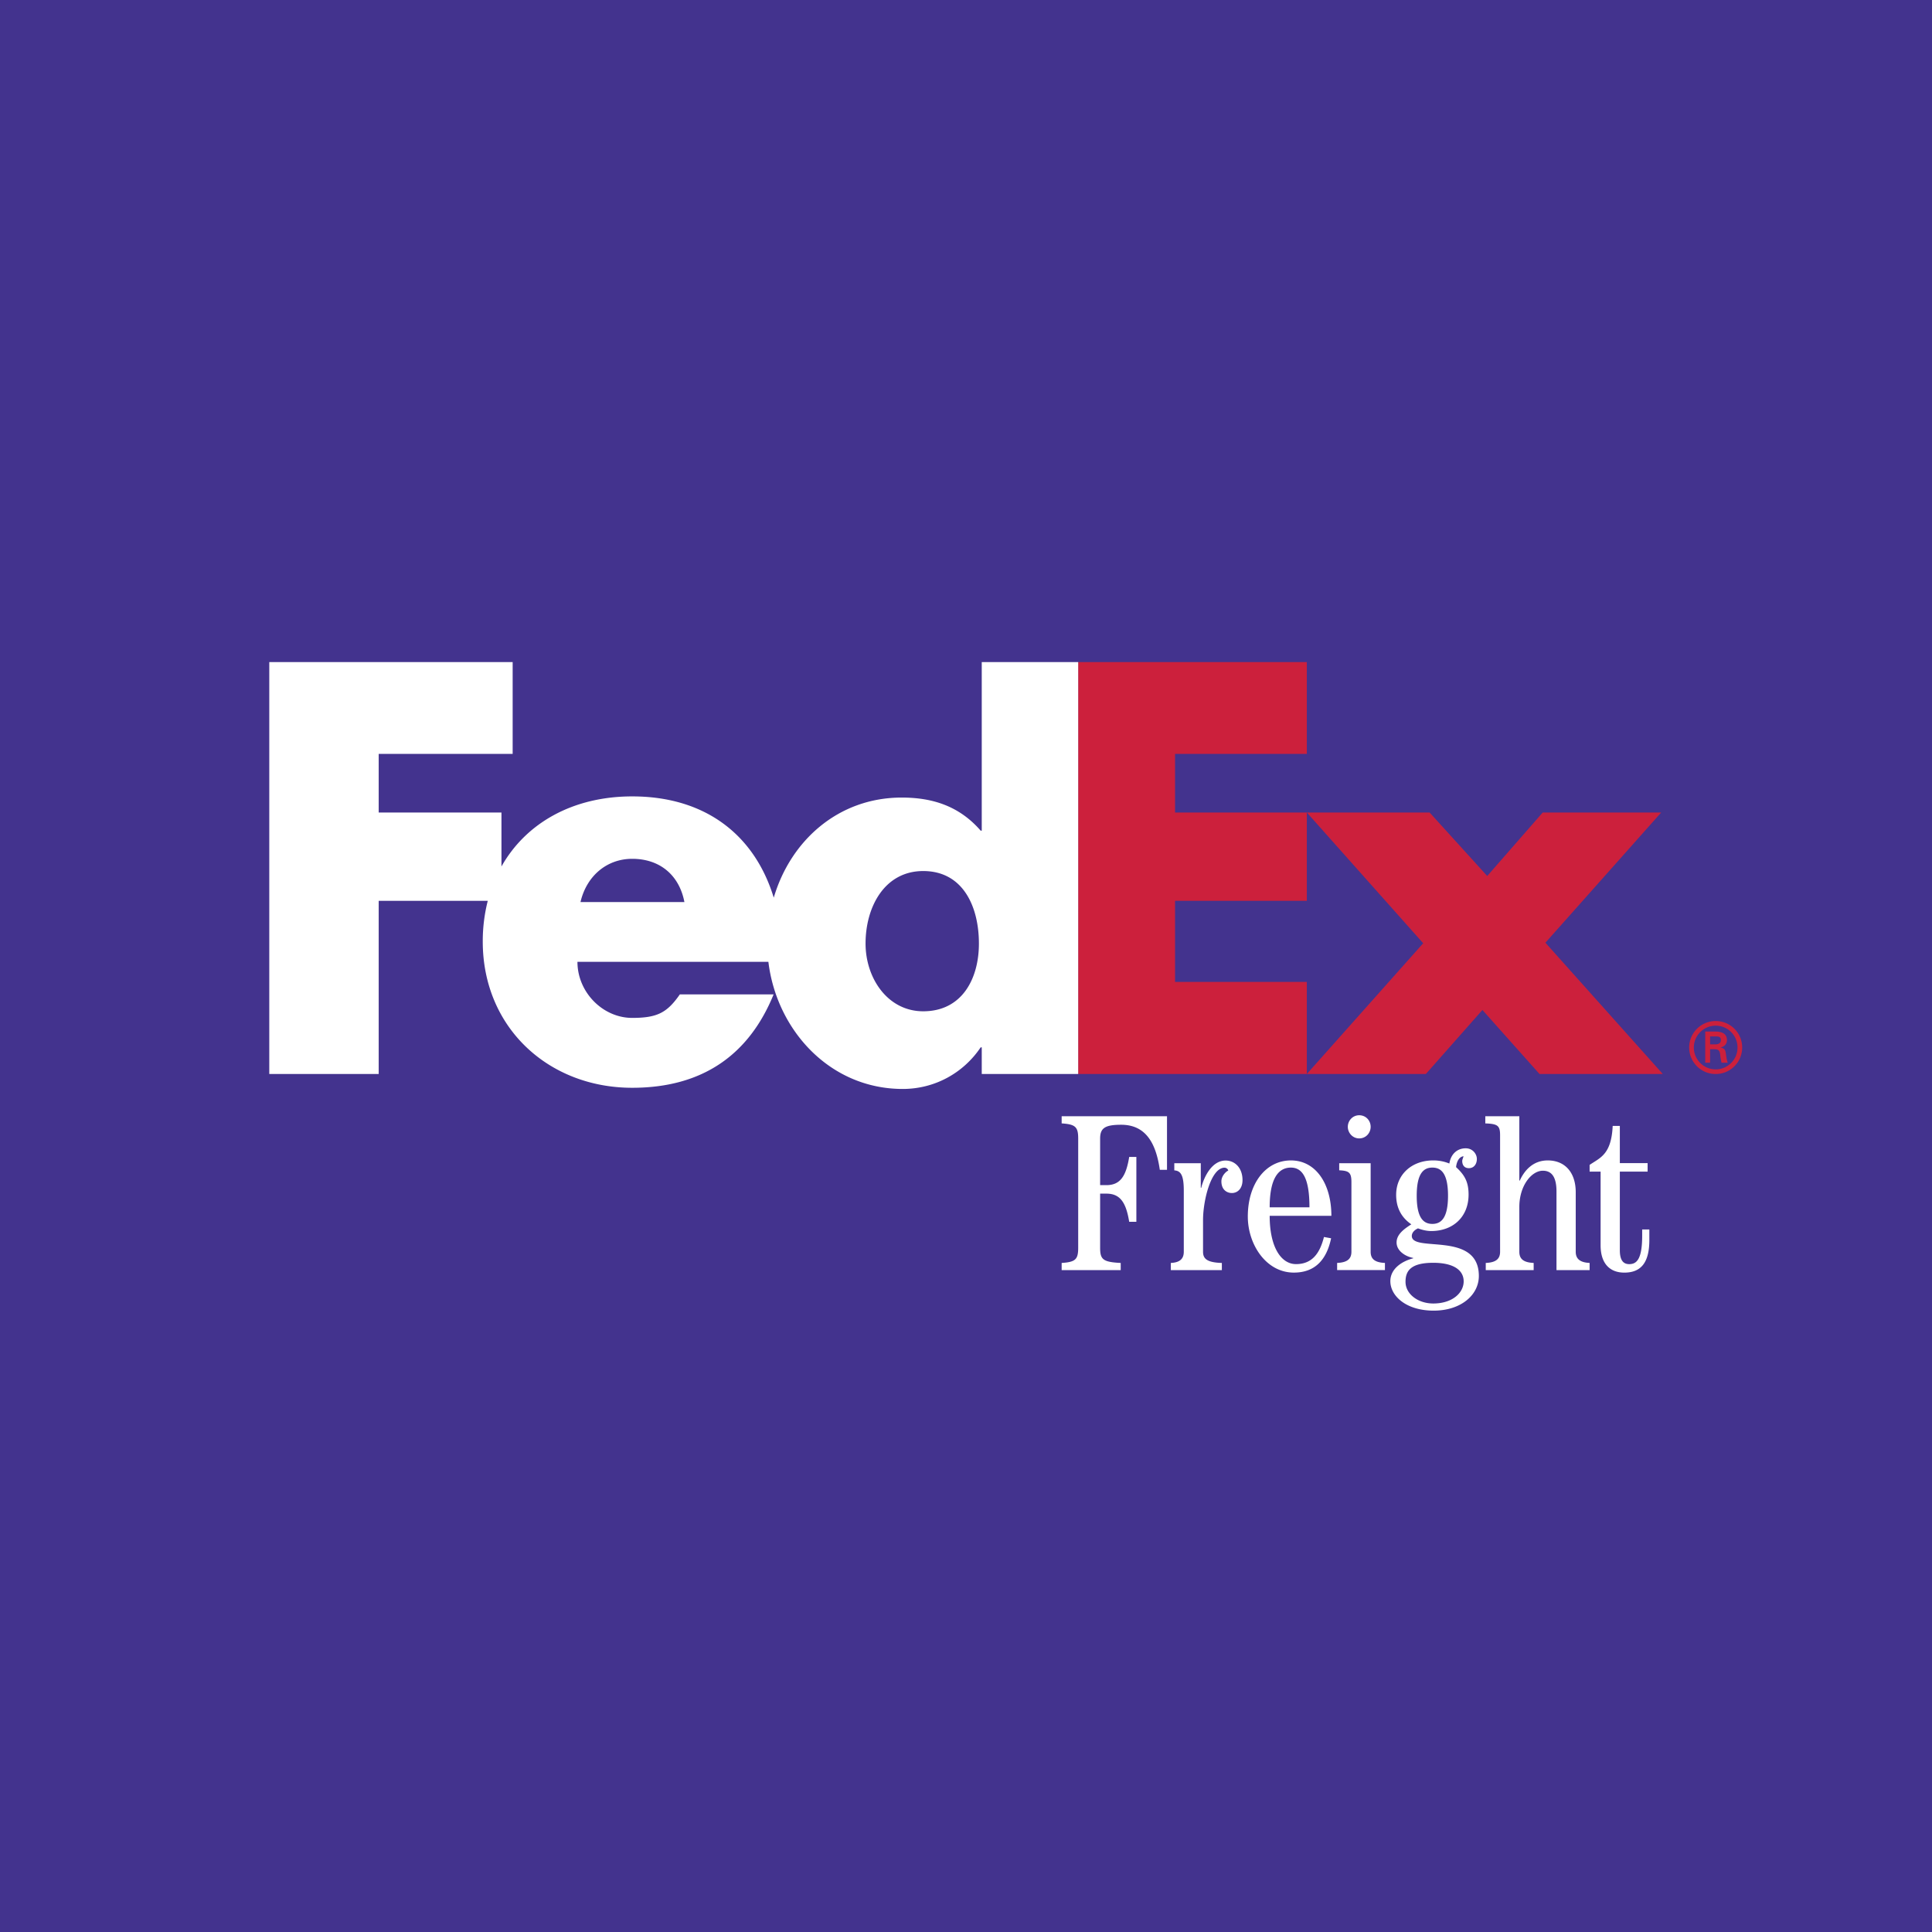
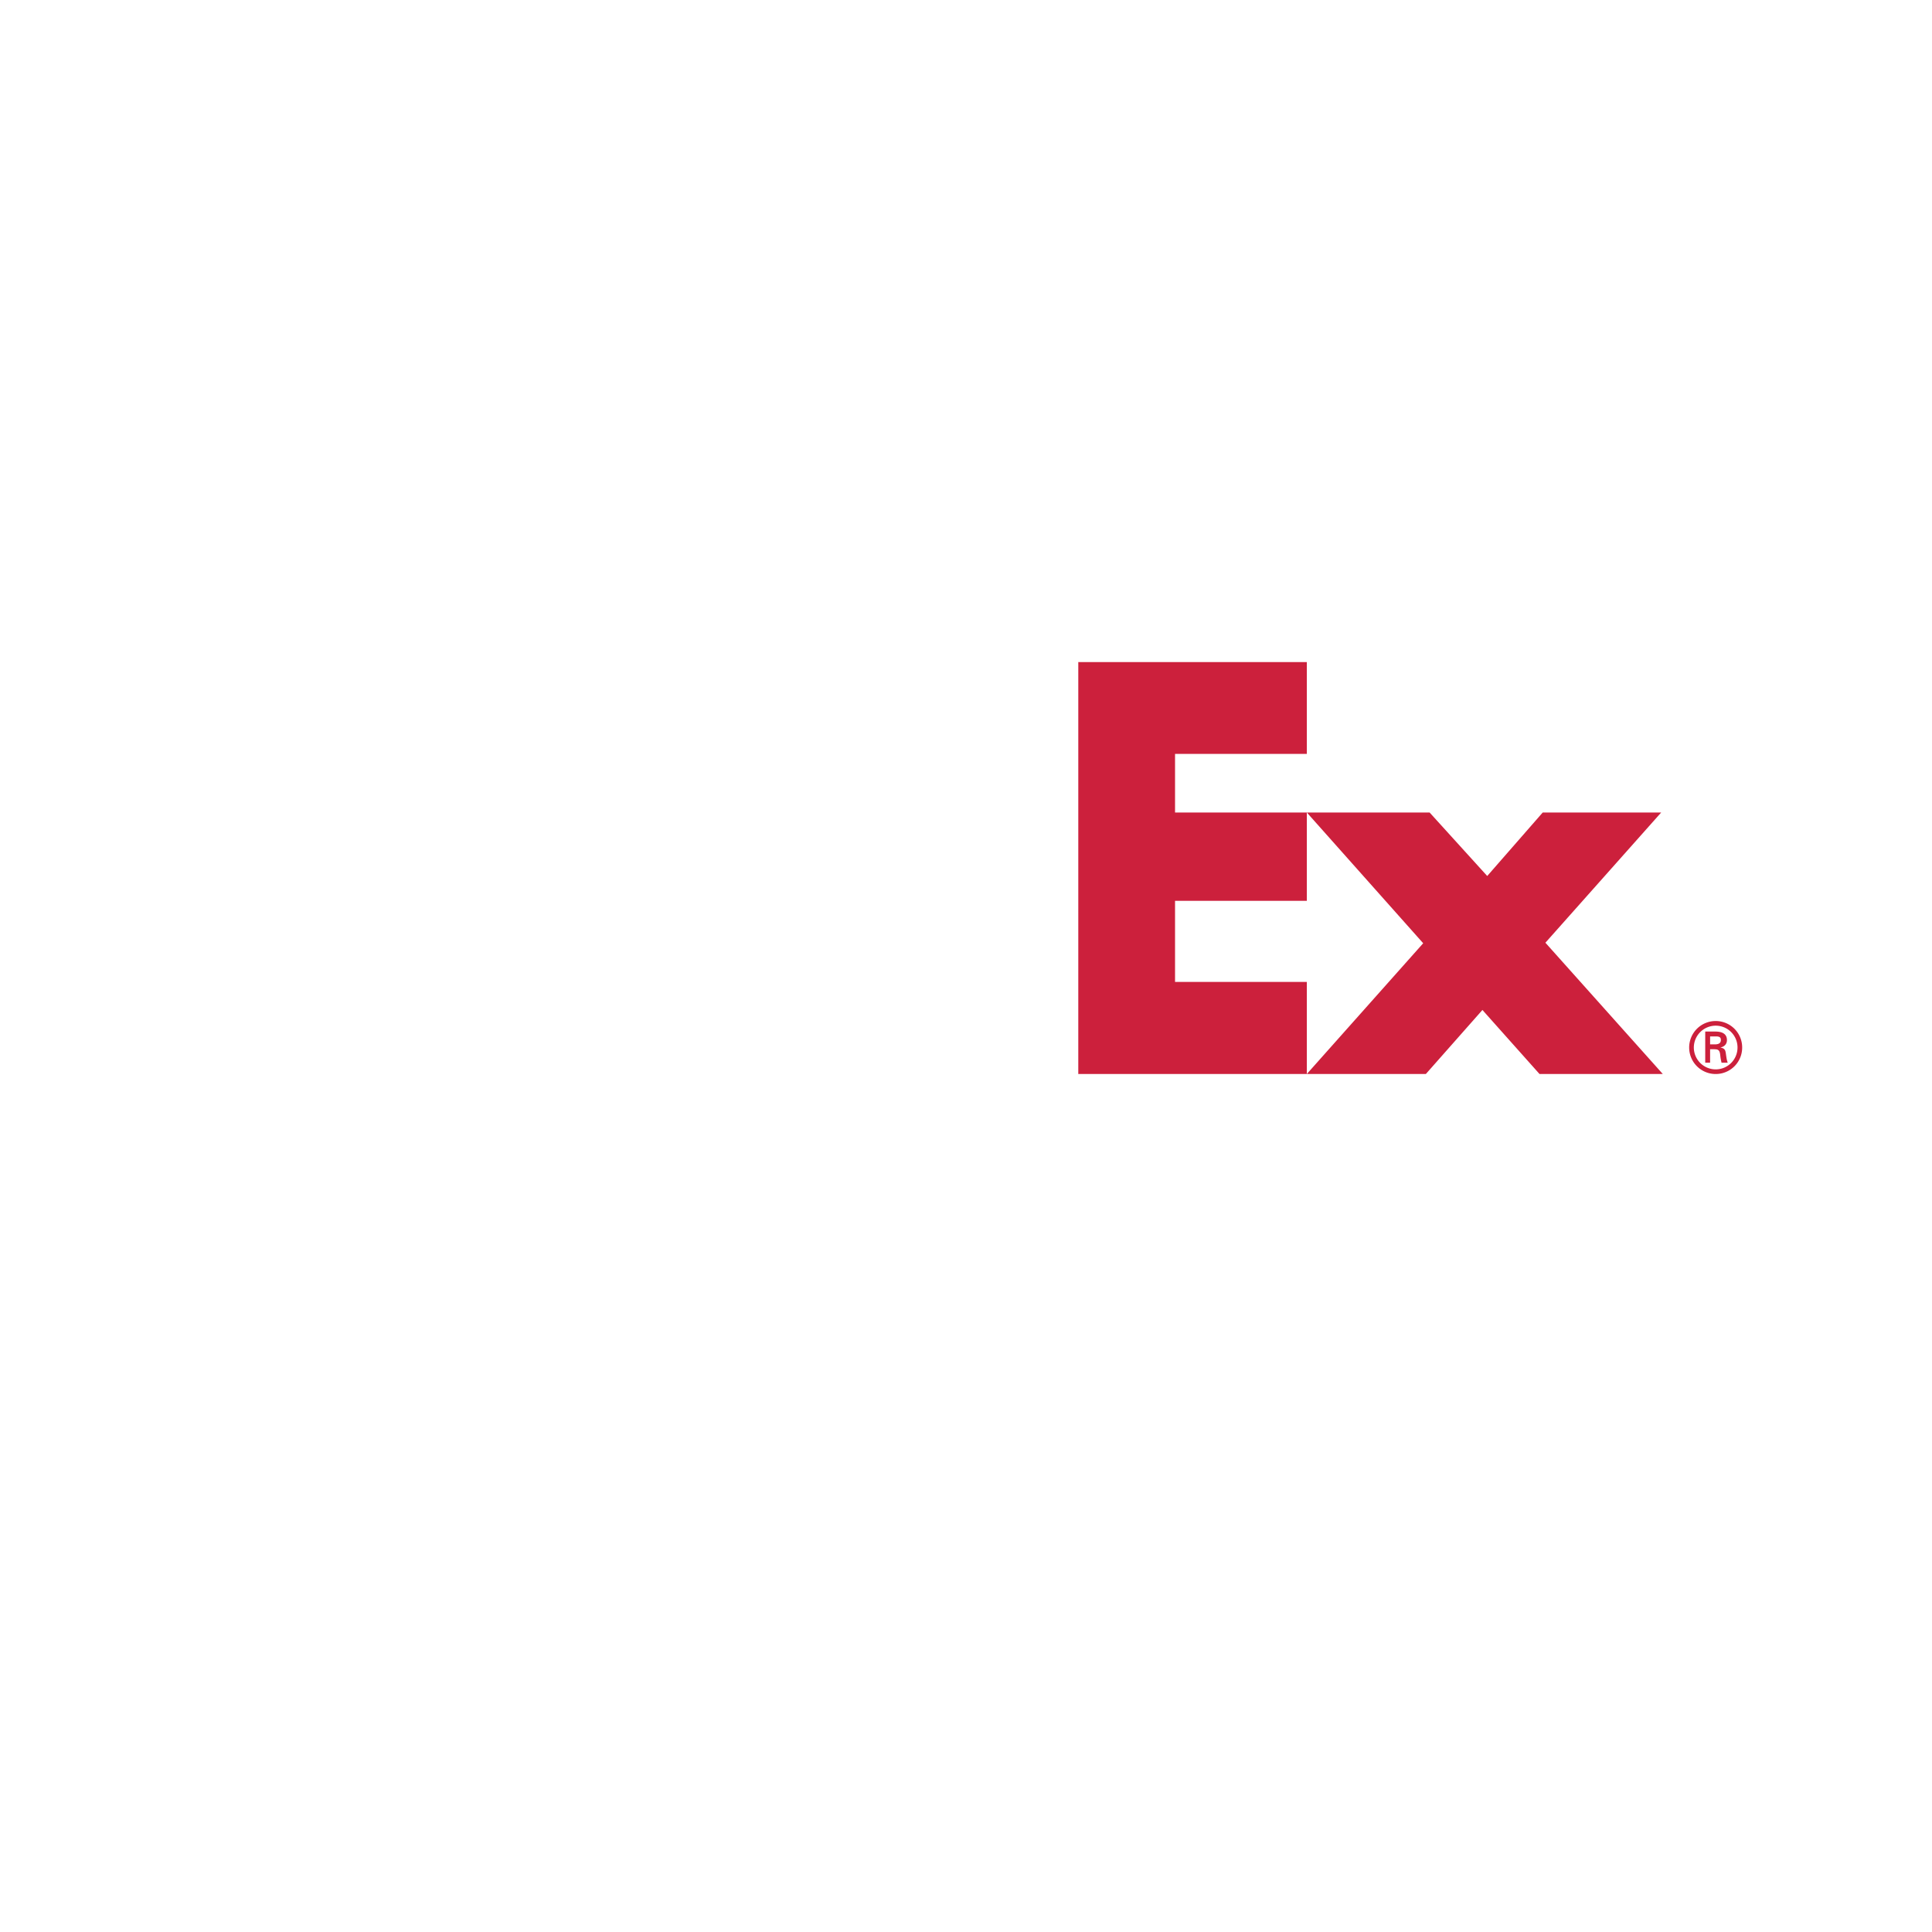
<svg xmlns="http://www.w3.org/2000/svg" width="2500" height="2500" viewBox="0 0 192.756 192.756">
  <g fill-rule="evenodd" clip-rule="evenodd">
-     <path fill="#43338e" d="M0 0h192.756v192.756H0V0z" />
    <path d="M168.529 104.506a2.642 2.642 0 0 1 2.65-2.638 2.634 2.634 0 0 1 2.637 2.638 2.633 2.633 0 0 1-2.637 2.648 2.641 2.641 0 0 1-2.65-2.648zm4.823 0a2.174 2.174 0 0 0-2.172-2.174 2.183 2.183 0 0 0-2.186 2.174c0 1.209.977 2.186 2.186 2.186a2.176 2.176 0 0 0 2.172-2.186zm-2.735.174v1.345h-.486v-3.107h1.006c.57 0 1.16.156 1.16.857 0 .357-.217.64-.633.726v.014c.43.085.479.274.527.611.043.293.076.617.184.899h-.619c-.035-.174-.084-.373-.105-.557-.035-.267-.035-.514-.176-.661-.119-.127-.281-.112-.451-.127h-.407zm.512-.482c.459-.017.562-.207.562-.445 0-.23-.104-.351-.49-.351h-.584v.796h.512zM153.598 107.153l-5.696-6.388-5.644 6.388h-11.875l11.609-13.045-11.609-13.045h12.248l5.75 6.336 5.537-6.336h11.82l-11.552 12.992 11.712 13.098h-12.3zM107.57 107.153V66.055h22.813v9.161h-13.149v5.847h13.149v8.814h-13.149v8.09h13.149v9.186H107.57z" fill="#cc203c" />
    <path d="M97.949 66.055v16.819h-.107c-2.13-2.449-4.792-3.301-7.879-3.301-6.327 0-11.093 4.302-12.766 9.988-1.91-6.264-6.829-10.104-14.123-10.104-5.925 0-10.602 2.658-13.044 6.992v-5.386H37.783v-5.848h13.365v-9.161H26.866v41.099h10.917V89.877h10.881a16.353 16.353 0 0 0-.499 4.062c0 8.572 6.549 14.589 14.909 14.589 7.029 0 11.66-3.301 14.11-9.317h-9.355c-1.265 1.81-2.226 2.345-4.754 2.345-2.933 0-5.463-2.559-5.463-5.593h19.05c.826 6.808 6.129 12.682 13.408 12.682 3.141 0 6.017-1.545 7.773-4.153h.107v2.662h9.621V66.055h-9.622zM57.915 90c.606-2.609 2.631-4.316 5.159-4.316 2.782 0 4.704 1.654 5.209 4.316H57.915zm34.193 10.896c-3.547 0-5.751-3.306-5.751-6.756 0-3.689 1.917-7.236 5.751-7.236 3.976 0 5.558 3.547 5.558 7.236 0 3.498-1.677 6.756-5.558 6.756zM161.611 112.334v3.708h2.771v.848h-2.771v7.846c0 .982.334 1.387.936 1.387.736 0 1.293-.472 1.293-2.834v-.624h.715v1.047c0 2.253-.824 3.257-2.498 3.257-1.473 0-2.365-.938-2.365-2.722v-7.356h-1.096v-.67c1.051-.719 2.17-1.029 2.301-3.886h.714v-.001zM135.609 111.269c-.666 0-1.137.552-1.137 1.153 0 .594.471 1.157 1.137 1.157.67 0 1.141-.545 1.141-1.157 0-.621-.471-1.153-1.141-1.153zm2.567 15.448v-.715c-1.07-.042-1.426-.446-1.426-1.116v-8.834h-3.137v.709c.953.046 1.219.203 1.219 1.161v6.964c0 .67-.359 1.074-1.426 1.116v.715h4.77zM140.229 127.886c0-1.048.471-1.897 2.766-1.897 1.963 0 3.035.694 3.035 1.854 0 1.137-1.115 2.207-3.035 2.207-1.518-.001-2.766-.938-2.766-2.164zm1.117-8.588c0-2.273.711-2.807 1.561-2.807.848 0 1.562.533 1.562 2.807 0 2.275-.715 2.811-1.562 2.811-.85-.001-1.561-.536-1.561-2.811zm-.358 6.246c-1.049.265-2.273 1.004-2.273 2.275 0 1.471 1.561 2.943 4.324 2.943 2.723 0 4.506-1.562 4.506-3.458 0-4.527-6.689-2.298-6.689-3.994 0-.354.311-.623.621-.756.404.155.871.266 1.316.266 2.188 0 3.727-1.425 3.727-3.634 0-1.249-.377-1.939-1.248-2.743.068-.647.371-1.058.748-1.081-.045.156-.133.339-.133.473 0 .378.189.713.664.713.494 0 .795-.395.795-.923 0-.474-.4-1.059-1.115-1.059-.818 0-1.473.54-1.629 1.519a4.212 4.212 0 0 0-1.607-.31c-2.164 0-3.701 1.424-3.701 3.433 0 1.385.602 2.32 1.514 2.943-.734.47-1.471 1.005-1.471 1.808 0 .938 1.053 1.449 1.652 1.54v.045h-.001zM126.676 120.454c0-2.852.85-3.963 2.119-3.963 1.182 0 1.85 1.111 1.85 3.963h-3.969zm6.156.847c0-3.208-1.562-5.525-4.037-5.525-2.516 0-4.301 2.317-4.301 5.595 0 2.787 1.824 5.596 4.594 5.596 2.111 0 3.27-1.281 3.717-3.423l-.713-.13c-.398 1.569-1.139 2.706-2.787 2.706-1.492 0-2.629-1.696-2.629-4.818h6.156v-.001zM115.715 116.714c-.381-2.656-1.398-4.497-3.857-4.497-1.65 0-2.098.356-2.098 1.384v4.64h.625c1.383 0 1.963-.892 2.275-2.812h.715v6.471h-.715c-.312-1.919-.893-2.811-2.275-2.811h-.625v5.399c0 1.16.268 1.428 2.053 1.517v.714h-5.891v-.714c1.383-.089 1.65-.356 1.65-1.517V113.6c0-1.161-.268-1.428-1.65-1.519v-.713h10.51v5.345h-.717v.001zM148.234 126.719v-.716c1.072-.043 1.43-.445 1.43-1.115v-11.644c0-.96-.268-1.116-1.475-1.161v-.714h3.395v6.417h.045c.447-.982 1.295-2.01 2.791-2.01 1.721 0 2.791 1.206 2.791 3.172v5.939c0 .67.381 1.072 1.385 1.115v.716h-3.305v-7.838c0-1.564-.557-2.077-1.363-2.077-1.115 0-2.344 1.475-2.344 3.618v4.466c0 .67.357 1.072 1.43 1.115v.716h-4.78v.001zM116.814 126.719v-.715c.939-.042 1.293-.446 1.293-1.118v-6.067c0-1.519-.266-2.007-.947-2.051v-.716h2.643v2.456h.045c.289-1.158 1.094-2.721 2.43-2.721.945 0 1.688.754 1.688 1.95 0 .844-.486 1.291-1.064 1.291-.49 0-1.043-.322-1.043-1.166 0-.537.455-.979.684-1.073-.039-.208-.266-.29-.361-.29-1.365 0-2.154 3.279-2.154 5.224v3.163c0 .672.359 1.076 1.877 1.118v.715h-5.091z" fill="#fff" />
  </g>
</svg>